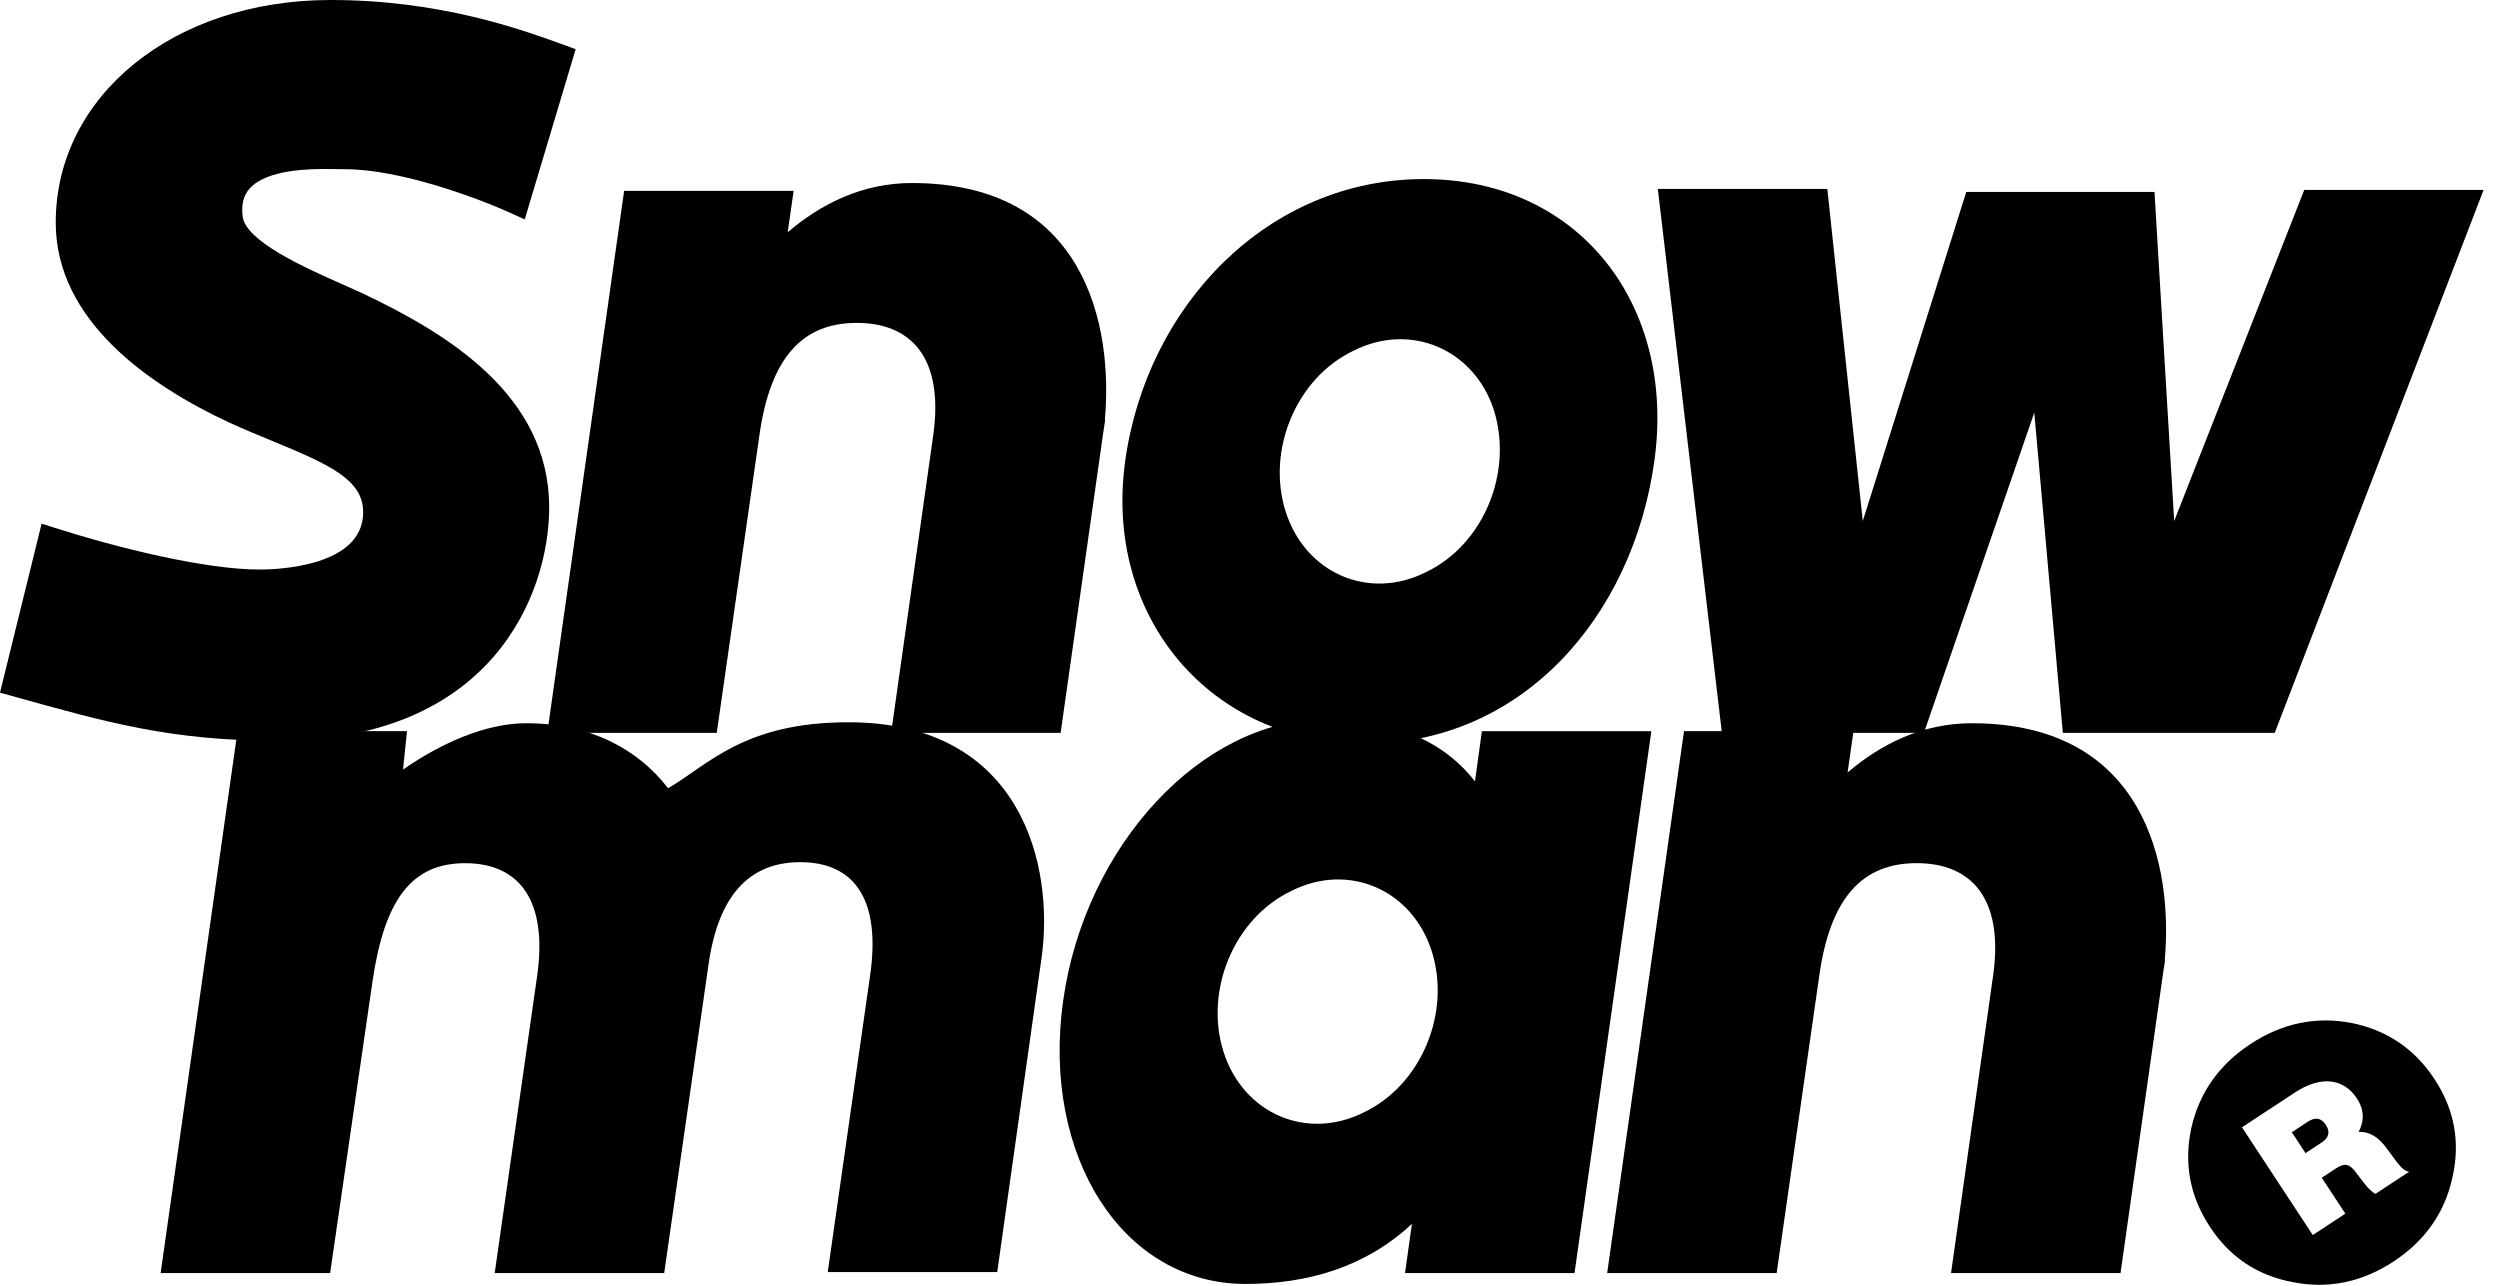
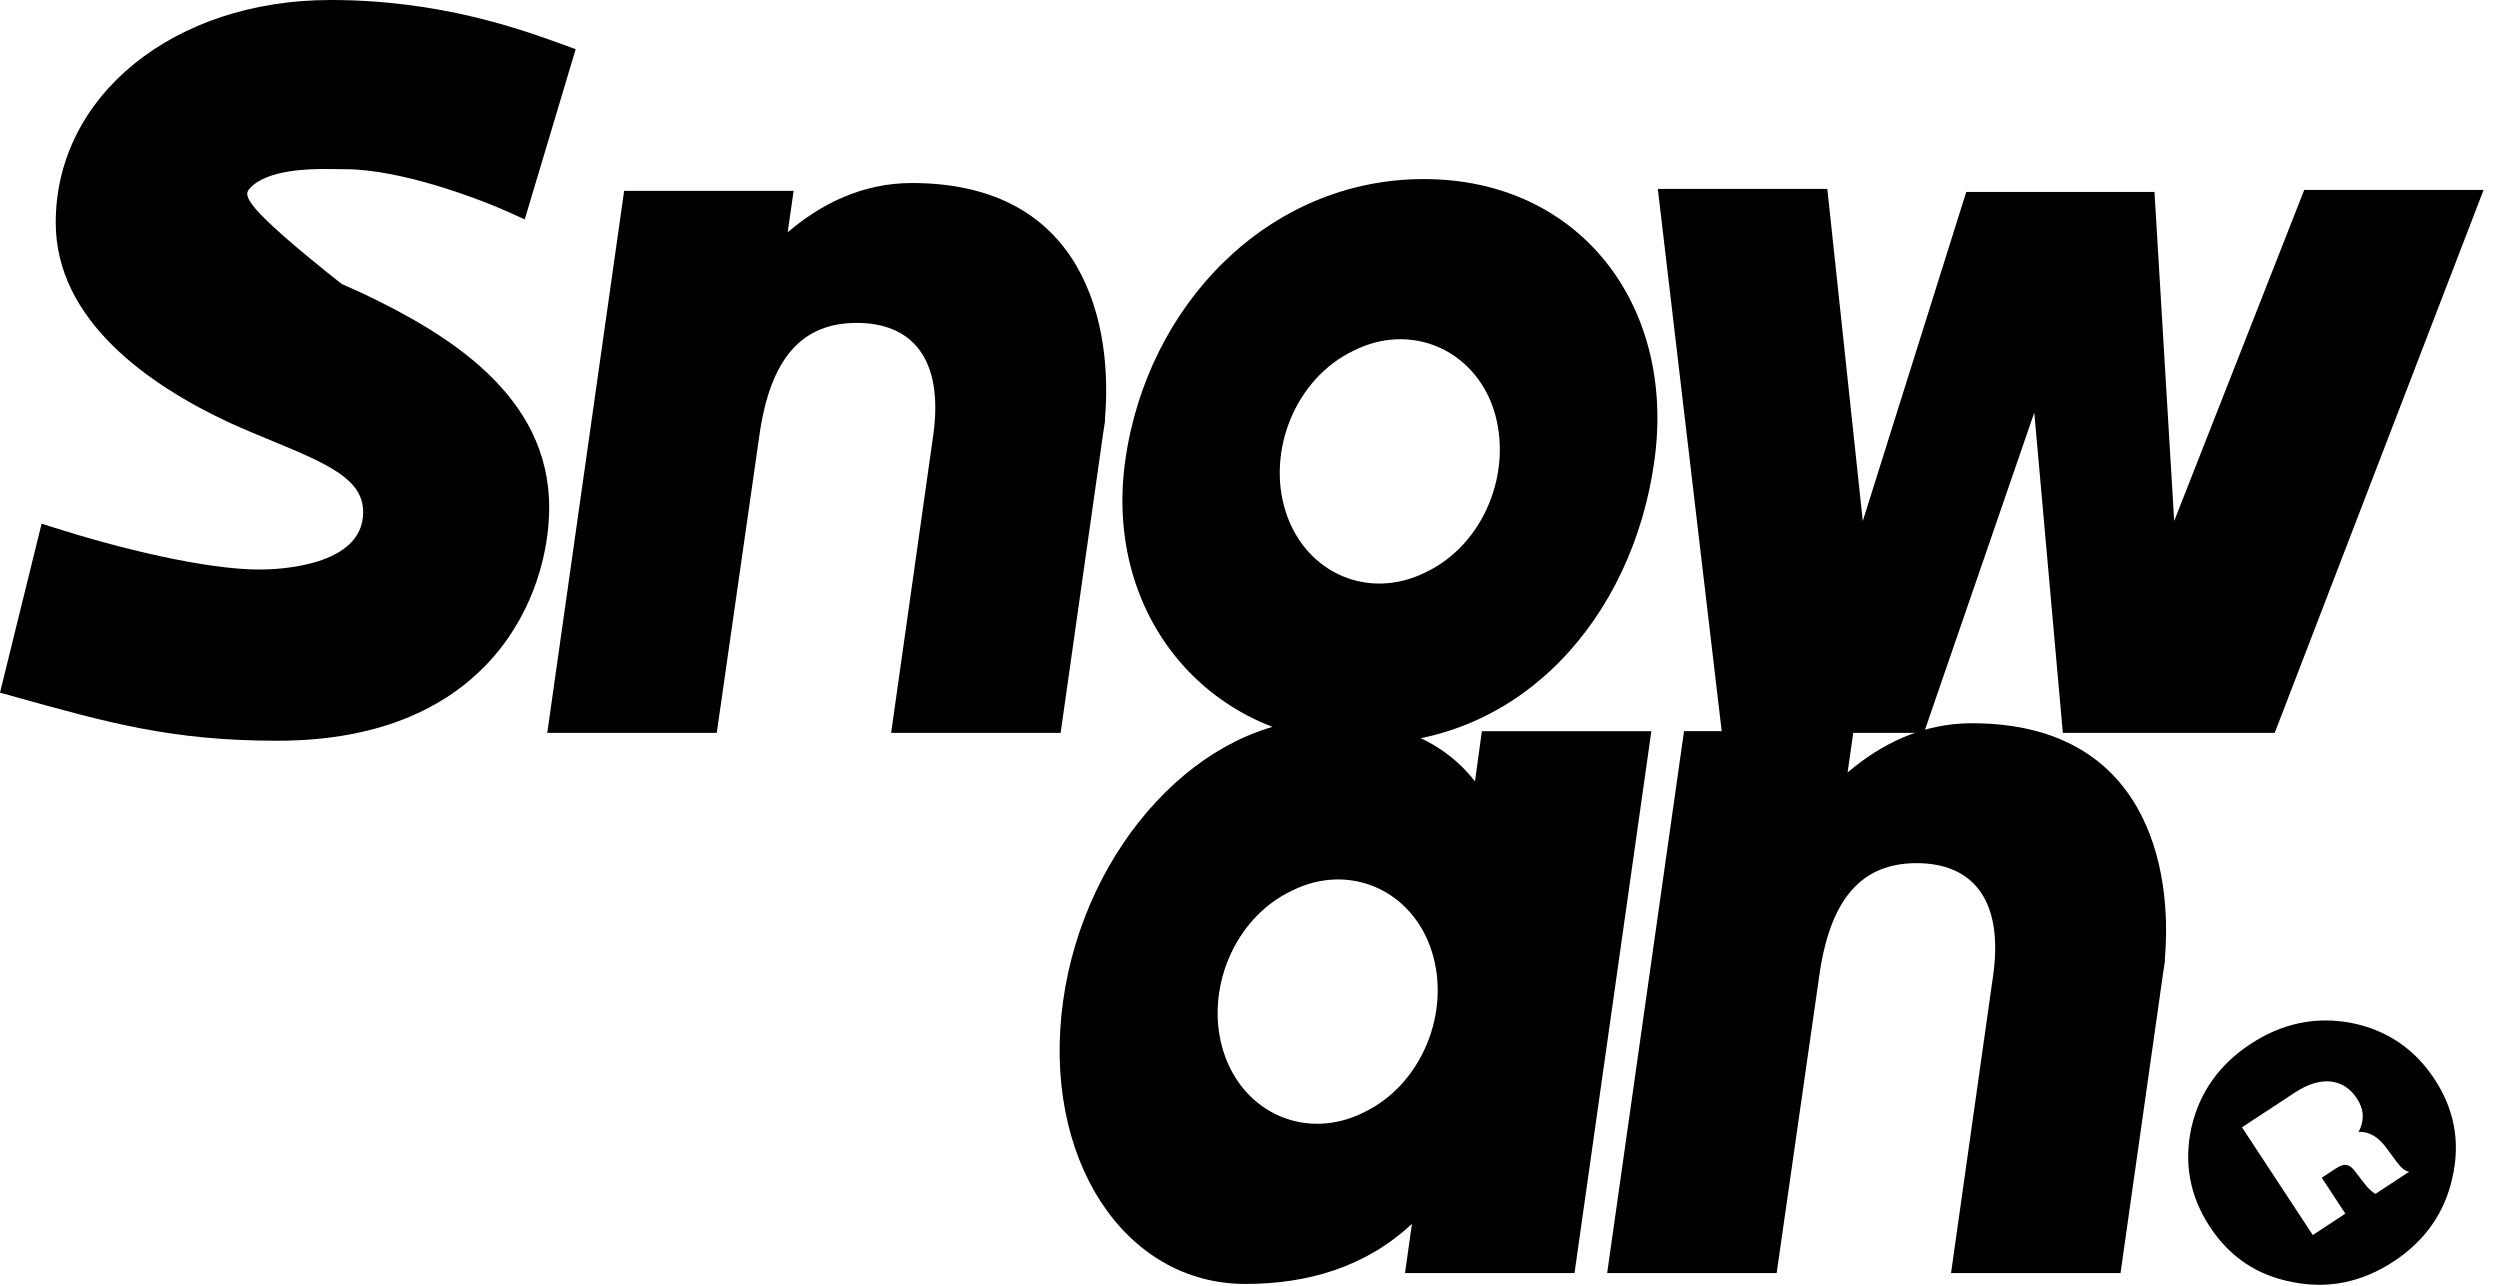
<svg xmlns="http://www.w3.org/2000/svg" fill="none" viewBox="0 0 138 71" height="71" width="138">
-   <path fill="#000" d="M19.956 16.166C19.626 16.013 19.256 15.849 18.86 15.675C16.87 14.793 13.539 13.317 13.392 11.933C13.316 11.284 13.444 10.786 13.782 10.405C14.74 9.329 17.206 9.329 18.015 9.329C18.25 9.329 18.467 9.332 18.656 9.336C18.81 9.337 18.947 9.341 19.061 9.341C22.098 9.341 26.389 10.936 28.235 11.779L28.965 12.112L31.777 2.716L31.157 2.489C28.764 1.619 24.311 0 18.244 0C9.596 0 3.076 5.281 3.076 12.285C3.076 17.715 8.264 21.275 12.621 23.31C13.454 23.692 14.265 24.027 15.049 24.349C18.24 25.663 20.047 26.494 20.047 28.277C20.047 31.287 15.283 31.439 14.328 31.439C11.326 31.439 6.512 30.248 3.008 29.132L2.297 28.906L0 38.233L0.652 38.415C5.972 39.904 9.486 40.889 15.31 40.889C27.155 40.889 30.315 32.791 30.315 28.007C30.315 21.848 24.78 18.445 19.956 16.166Z" />
+   <path fill="#000" d="M19.956 16.166C19.626 16.013 19.256 15.849 18.86 15.675C13.316 11.284 13.444 10.786 13.782 10.405C14.74 9.329 17.206 9.329 18.015 9.329C18.25 9.329 18.467 9.332 18.656 9.336C18.81 9.337 18.947 9.341 19.061 9.341C22.098 9.341 26.389 10.936 28.235 11.779L28.965 12.112L31.777 2.716L31.157 2.489C28.764 1.619 24.311 0 18.244 0C9.596 0 3.076 5.281 3.076 12.285C3.076 17.715 8.264 21.275 12.621 23.31C13.454 23.692 14.265 24.027 15.049 24.349C18.24 25.663 20.047 26.494 20.047 28.277C20.047 31.287 15.283 31.439 14.328 31.439C11.326 31.439 6.512 30.248 3.008 29.132L2.297 28.906L0 38.233L0.652 38.415C5.972 39.904 9.486 40.889 15.31 40.889C27.155 40.889 30.315 32.791 30.315 28.007C30.315 21.848 24.78 18.445 19.956 16.166Z" />
  <path fill="#000" d="M43.48 12.822C45.329 11.245 47.614 10.103 50.333 10.103C59.961 10.103 61.43 18.044 60.994 23.102V23.266L60.886 23.973L58.547 40.453H49.191L51.53 23.917C52.074 19.783 50.333 17.824 47.288 17.824C44.297 17.824 42.502 19.729 41.904 24.135L39.565 40.453H30.209L34.452 10.537H43.808L43.48 12.822Z" />
  <path fill="#000" d="M78.593 9.885C87.187 9.885 92.519 16.848 91.321 25.441C90.124 34.089 83.978 41.052 75.384 41.052C66.79 41.052 60.916 34.035 62.112 25.441C63.307 16.848 69.998 9.885 78.593 9.885ZM82.455 22.614C81.367 19.295 77.885 17.772 74.732 19.351C71.522 20.873 69.89 24.899 70.978 28.27C72.067 31.642 75.548 33.166 78.701 31.588C81.911 30.065 83.542 26.04 82.455 22.614Z" />
  <path fill="#000" d="M91.512 10.429H100.868L102.826 28.76L108.538 10.593H118.927L120.015 28.76L127.194 10.485H137.094L125.564 40.455H113.869L112.292 22.776L106.2 40.455H95.049L91.512 10.429Z" />
-   <path fill="#000" d="M22.247 42.48C24.368 41.011 26.817 39.923 29.046 39.923C32.636 39.923 35.246 41.391 36.879 43.512C39.11 42.208 41.067 39.869 46.833 39.869C56.461 39.869 58.202 47.864 57.494 52.868L55.047 70.219H45.691L48.03 53.847C48.628 49.713 47.213 47.592 44.168 47.592C41.395 47.592 39.654 49.387 39.11 53.248L36.663 70.275H27.307L29.646 53.903C30.244 49.769 28.721 47.648 25.674 47.648C22.683 47.648 21.215 49.715 20.562 54.175L18.223 70.275H8.867L13.111 40.359H22.467L22.247 42.48Z" />
  <path fill="#000" d="M86.913 70.275H77.557L77.938 67.556C75.381 69.949 72.171 70.874 68.746 70.874C62.001 70.874 57.487 63.857 58.683 55.263C59.88 46.669 66.353 39.706 73.151 39.706C76.579 39.706 79.516 40.685 81.419 43.134L81.799 40.361H91.155L86.913 70.275ZM75.272 61.408C78.482 59.885 80.114 55.859 79.026 52.488C77.938 49.115 74.456 47.592 71.303 49.17C68.093 50.693 66.461 54.719 67.549 58.09C68.638 61.464 72.119 62.986 75.272 61.408Z" />
  <path fill="#000" d="M101.986 42.642C103.835 41.065 106.12 39.923 108.839 39.923C118.467 39.923 119.936 47.864 119.5 52.922V53.086L119.392 53.793L117.053 70.275H107.697L110.036 53.739C110.58 49.605 108.839 47.646 105.794 47.646C102.803 47.646 101.008 49.551 100.41 53.957L98.071 70.275H88.715L92.958 40.359H102.314L101.986 42.642Z" />
-   <path fill="#000" d="M127.384 61.923L126.508 62.5L127.265 63.652L128.141 63.076C128.556 62.804 128.643 62.483 128.384 62.091C128.127 61.699 127.799 61.65 127.384 61.923Z" />
  <path fill="#000" d="M134.385 59.567C133.28 57.884 131.74 56.85 129.77 56.461C127.813 56.096 125.959 56.49 124.232 57.626C122.503 58.761 121.406 60.308 120.965 62.248C120.539 64.212 120.879 66.033 121.984 67.717C123.089 69.4 124.614 70.412 126.569 70.775C128.541 71.164 130.395 70.77 132.124 69.635C133.853 68.499 134.95 66.953 135.376 64.989C135.815 63.05 135.491 61.251 134.385 59.567ZM131.122 65.903C130.961 65.81 130.742 65.626 130.522 65.34L130.052 64.725C129.68 64.21 129.405 64.193 128.922 64.511L128.161 65.011L129.464 66.993L127.666 68.175L123.757 62.227L126.684 60.304C128.09 59.38 129.359 59.503 130.101 60.634C130.495 61.234 130.529 61.837 130.196 62.486C130.762 62.444 131.296 62.753 131.757 63.407L132.318 64.161C132.569 64.492 132.775 64.654 132.988 64.678L131.122 65.903Z" />
</svg>